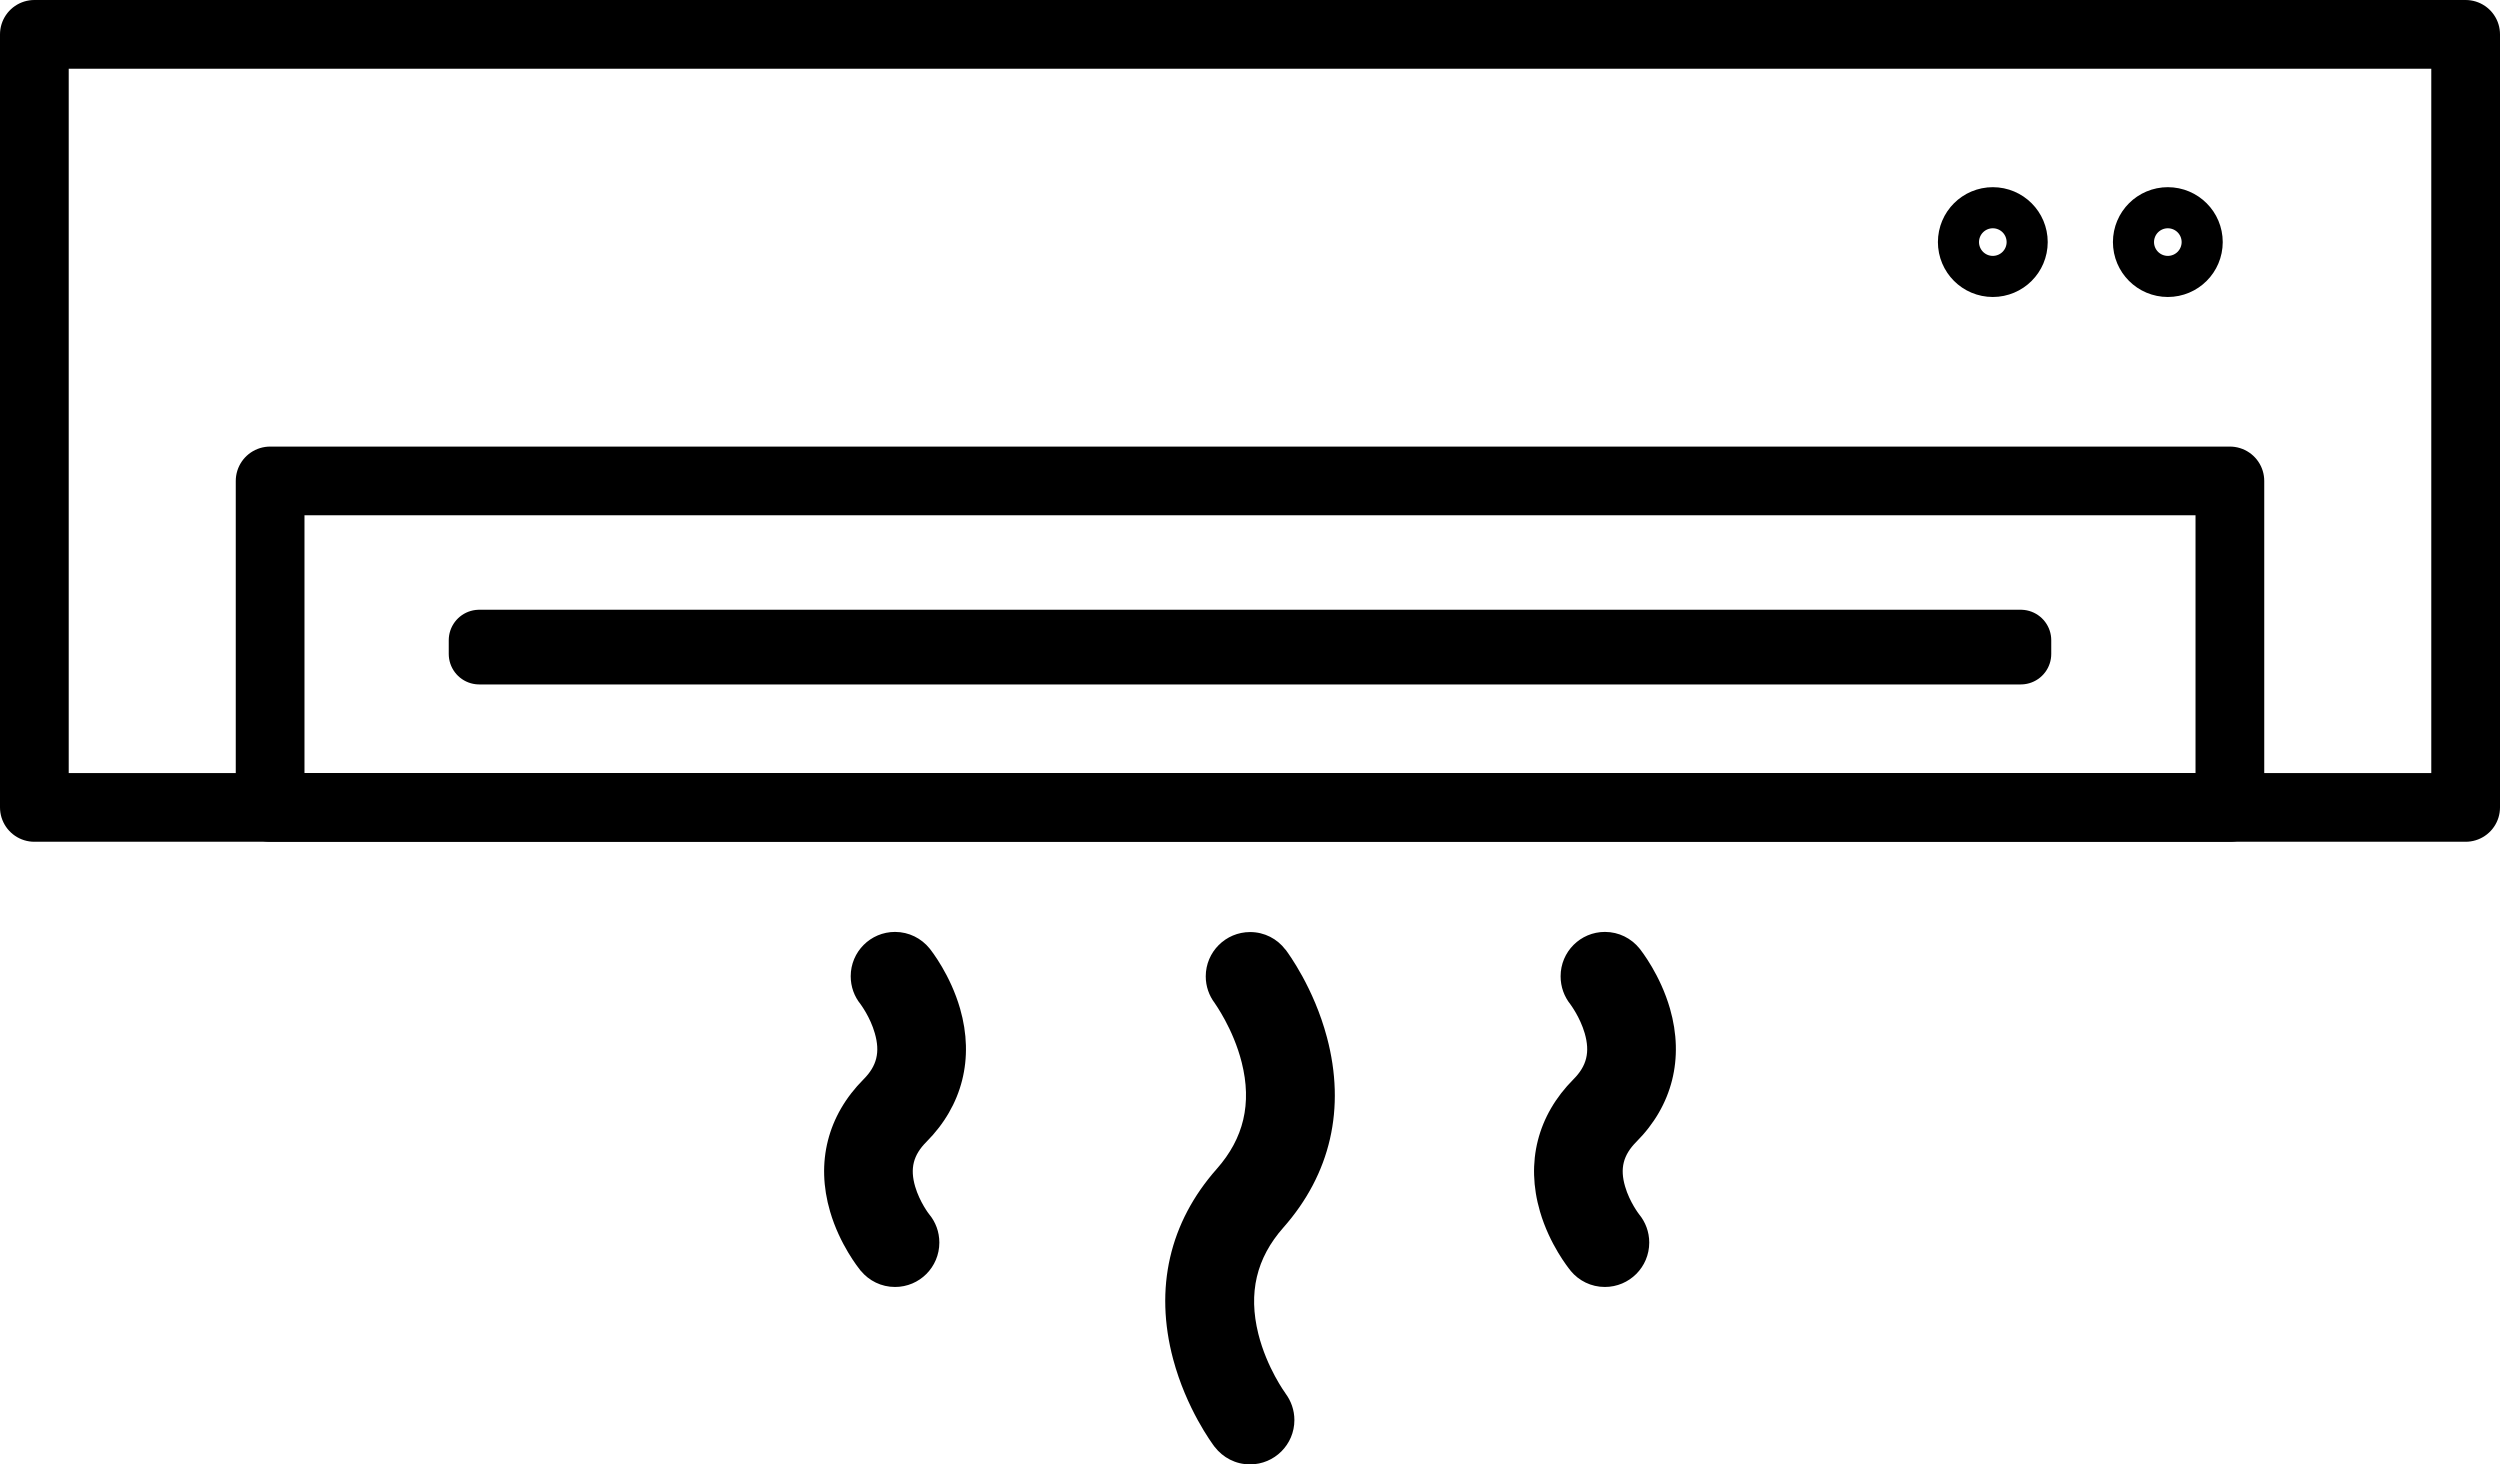
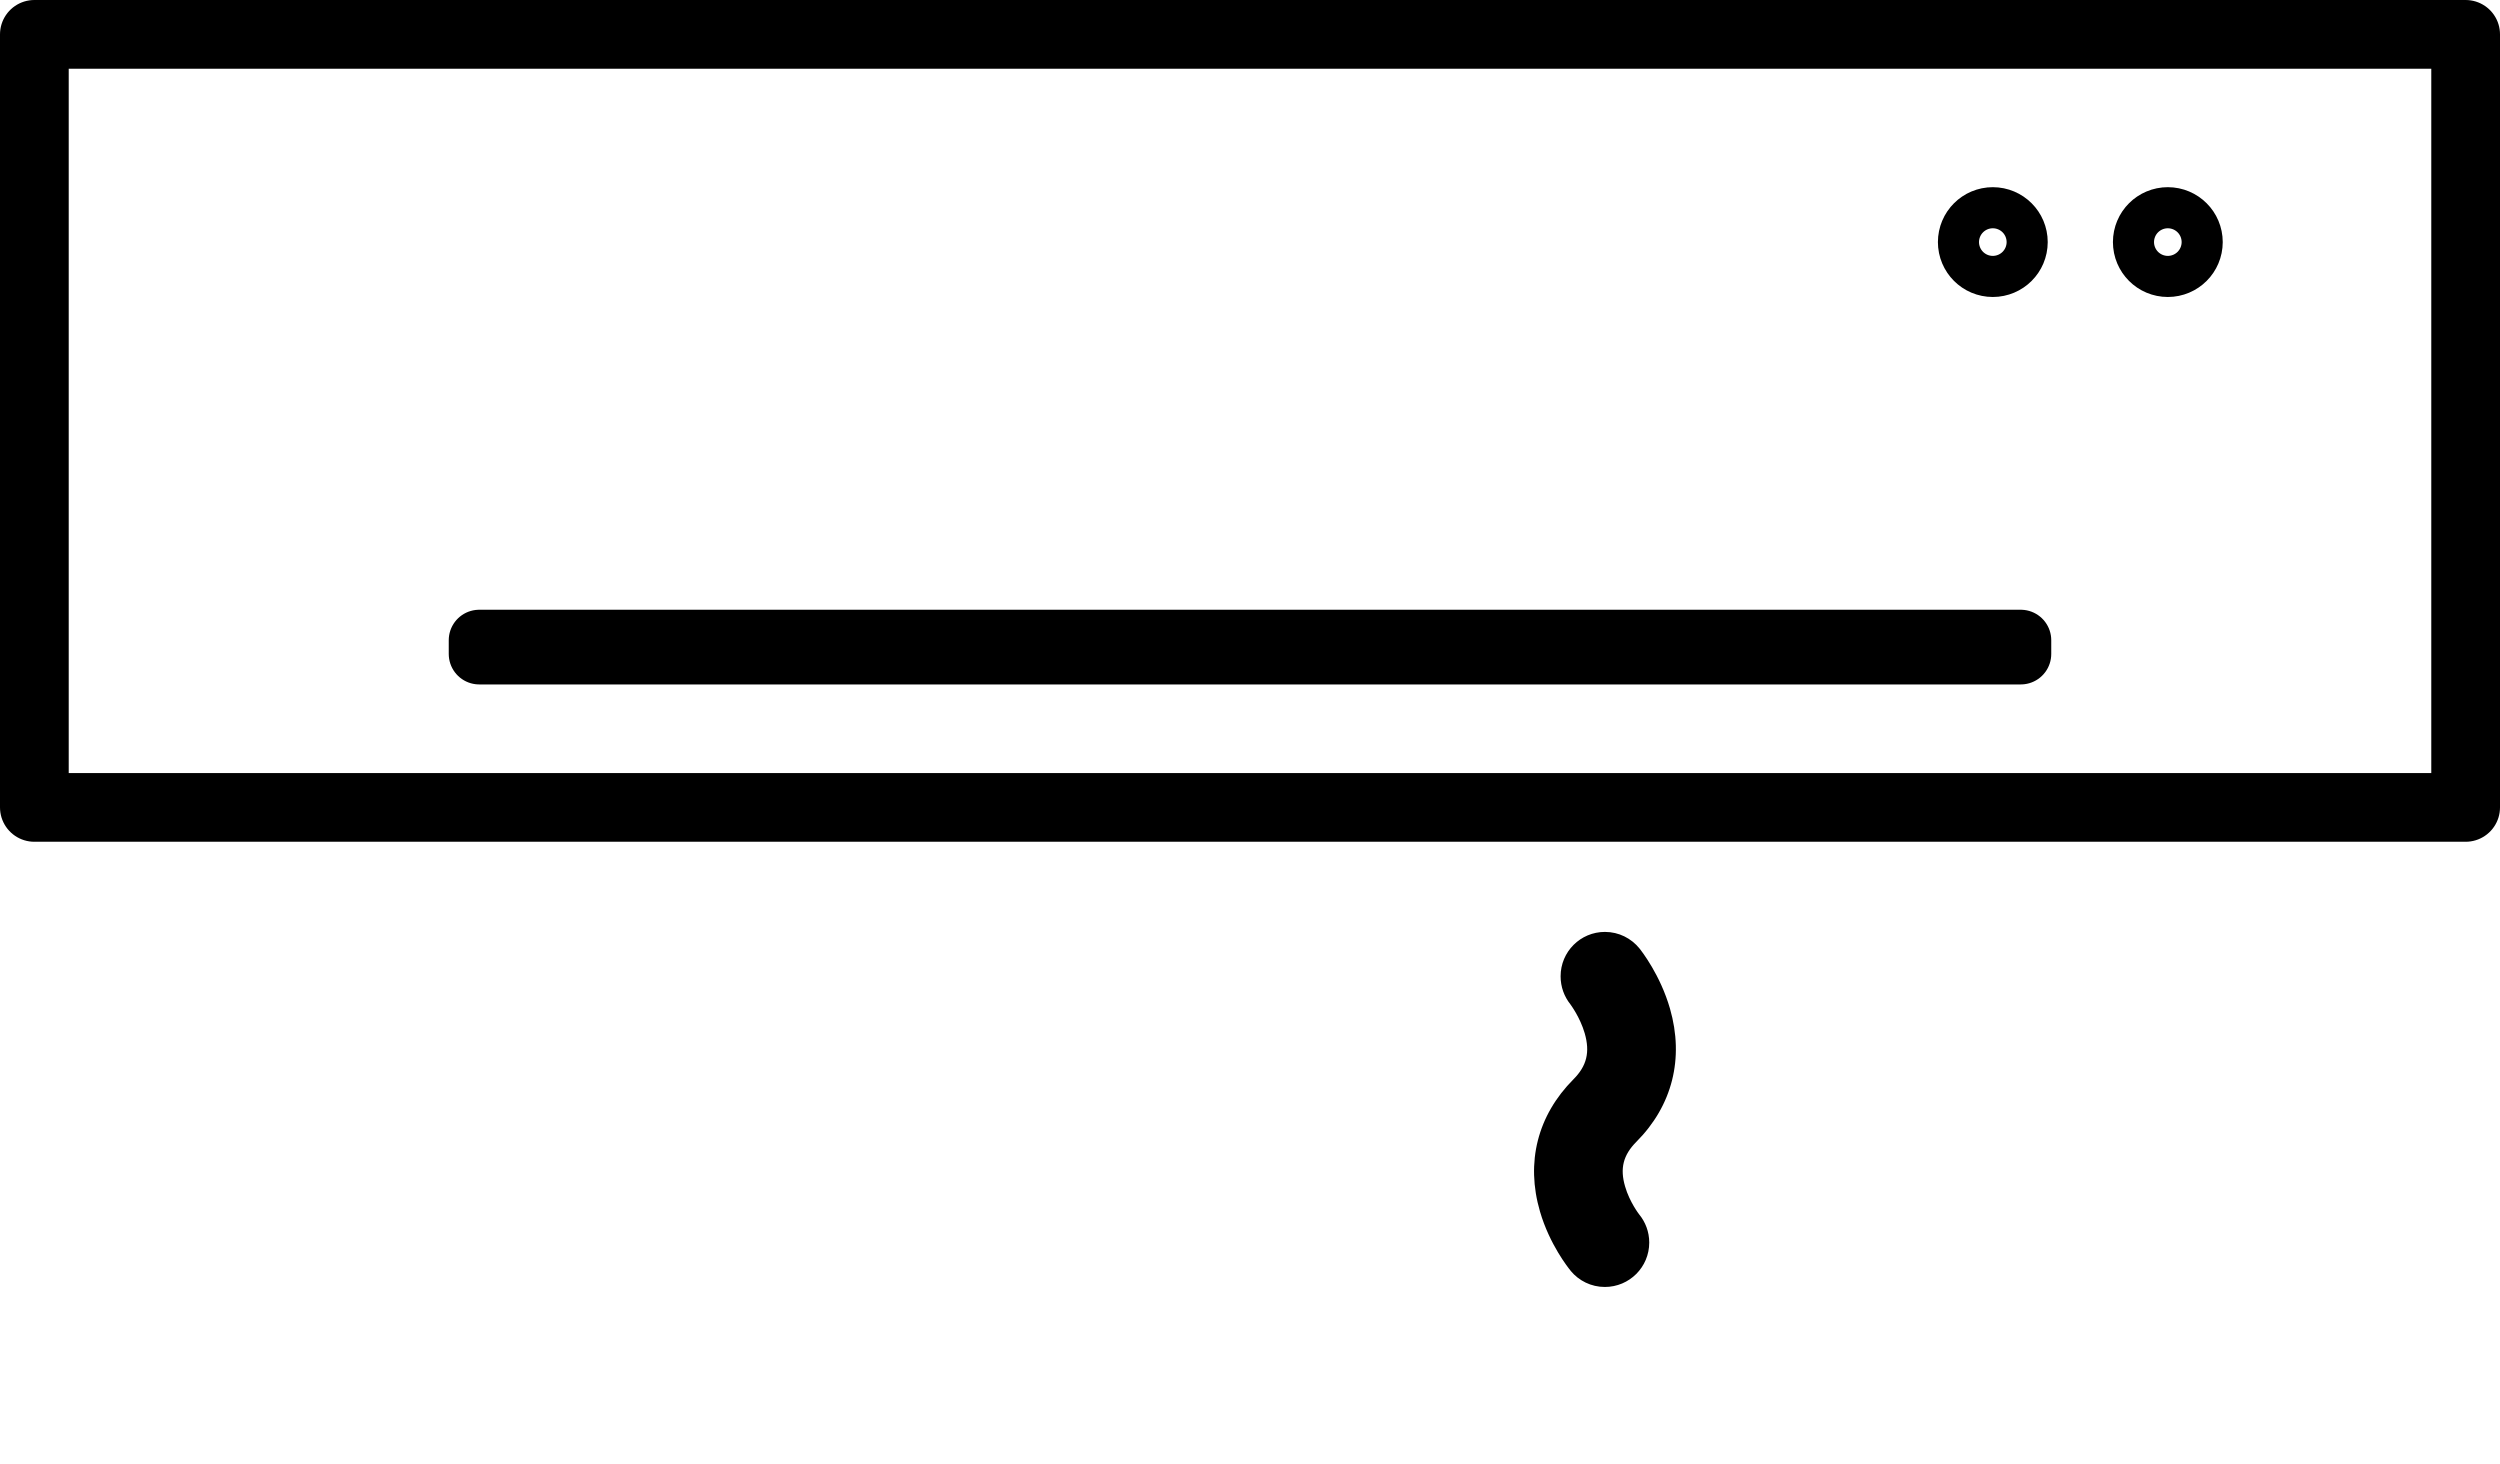
<svg xmlns="http://www.w3.org/2000/svg" version="1.1" id="Capa_1" x="0px" y="0px" viewBox="0 0 363.82 213.12" style="enable-background:new 0 0 363.82 213.12;" xml:space="preserve">
  <style type="text/css"> .st0{fill:none;stroke:#000000;stroke-width:8.869;stroke-linejoin:round;stroke-miterlimit:10;} .st1{fill:none;stroke:#000000;stroke-width:10;stroke-linejoin:round;stroke-miterlimit:10;} </style>
  <rect x="69.74" y="93.17" class="st0" width="224.34" height="2" />
-   <rect x="39.31" y="69.99" class="st1" width="285.2" height="47.51" />
  <g>
    <rect x="5" y="5" class="st1" width="353.82" height="112.5" />
    <g>
      <circle class="st1" cx="315.48" cy="35.23" r="2.99" />
      <circle class="st1" cx="290.01" cy="35.23" r="2.99" />
    </g>
  </g>
  <g>
    <g>
      <g>
-         <path d="M127.31,150.37c0.79,2.75,0.3,4.75-1.63,6.69c-5.24,5.26-6.98,12.1-4.88,19.25c1.4,4.8,4.12,8.2,4.46,8.63 c0.02,0,0.02,0,0.02,0v0.01c1.19,1.43,2.97,2.34,4.97,2.34c3.57,0,6.45-2.89,6.45-6.46c0-1.57-0.55-3-1.48-4.12 c-0.02-0.01-1.38-1.78-2.04-4.03c-0.77-2.64-0.28-4.59,1.65-6.52c5.22-5.25,6.97-12.13,4.89-19.37c-1.41-4.9-4.13-8.37-4.44-8.76 v0c-1.19-1.47-3-2.41-5.03-2.41c-3.57,0-6.45,2.89-6.45,6.45c0,1.54,0.53,2.95,1.42,4.05 C125.25,146.17,126.65,148.02,127.31,150.37z" />
-       </g>
+         </g>
    </g>
    <g>
      <g>
-         <path d="M180.71,154.64c1.49,5.95,0.3,11.01-3.63,15.46c-6.9,7.8-9.1,17.37-6.36,27.68c1.93,7.23,5.64,12.24,6.05,12.79v-0.01 c1.19,1.55,3.04,2.55,5.14,2.55c3.57,0,6.46-2.89,6.46-6.45c0-1.46-0.49-2.8-1.3-3.88h0.01c-0.03-0.04-2.72-3.7-3.96-8.67 c-1.48-5.95-0.29-11.01,3.64-15.46c6.89-7.8,9.09-17.37,6.35-27.68c-1.92-7.23-5.63-12.24-6.04-12.79l-0.01,0.01 c-1.18-1.56-3.04-2.55-5.13-2.55c-3.57,0-6.46,2.89-6.46,6.45c0,1.46,0.49,2.8,1.3,3.88 C176.78,146.02,179.47,149.68,180.71,154.64z" />
-       </g>
+         </g>
    </g>
    <g>
      <g>
        <path d="M228.53,146.15c0.01,0.02,1.41,1.87,2.09,4.22c0.79,2.75,0.3,4.75-1.63,6.69c-5.24,5.26-6.97,12.1-4.88,19.25 c1.4,4.8,4.11,8.19,4.47,8.63c0,0,0,0,0,0l0,0.01v0c1.19,1.43,2.97,2.34,4.97,2.34c3.57,0,6.46-2.89,6.46-6.46 c0-1.57-0.56-3-1.48-4.12c-0.01-0.01-1.38-1.78-2.03-4.03c-0.78-2.64-0.28-4.59,1.64-6.52c5.23-5.25,6.97-12.13,4.89-19.37 c-1.41-4.9-4.13-8.37-4.44-8.76v0c-1.19-1.47-2.99-2.41-5.03-2.41c-3.57,0-6.45,2.89-6.45,6.45 C227.11,143.64,227.65,145.04,228.53,146.15C228.54,146.15,228.53,146.15,228.53,146.15z" />
      </g>
    </g>
  </g>
</svg>